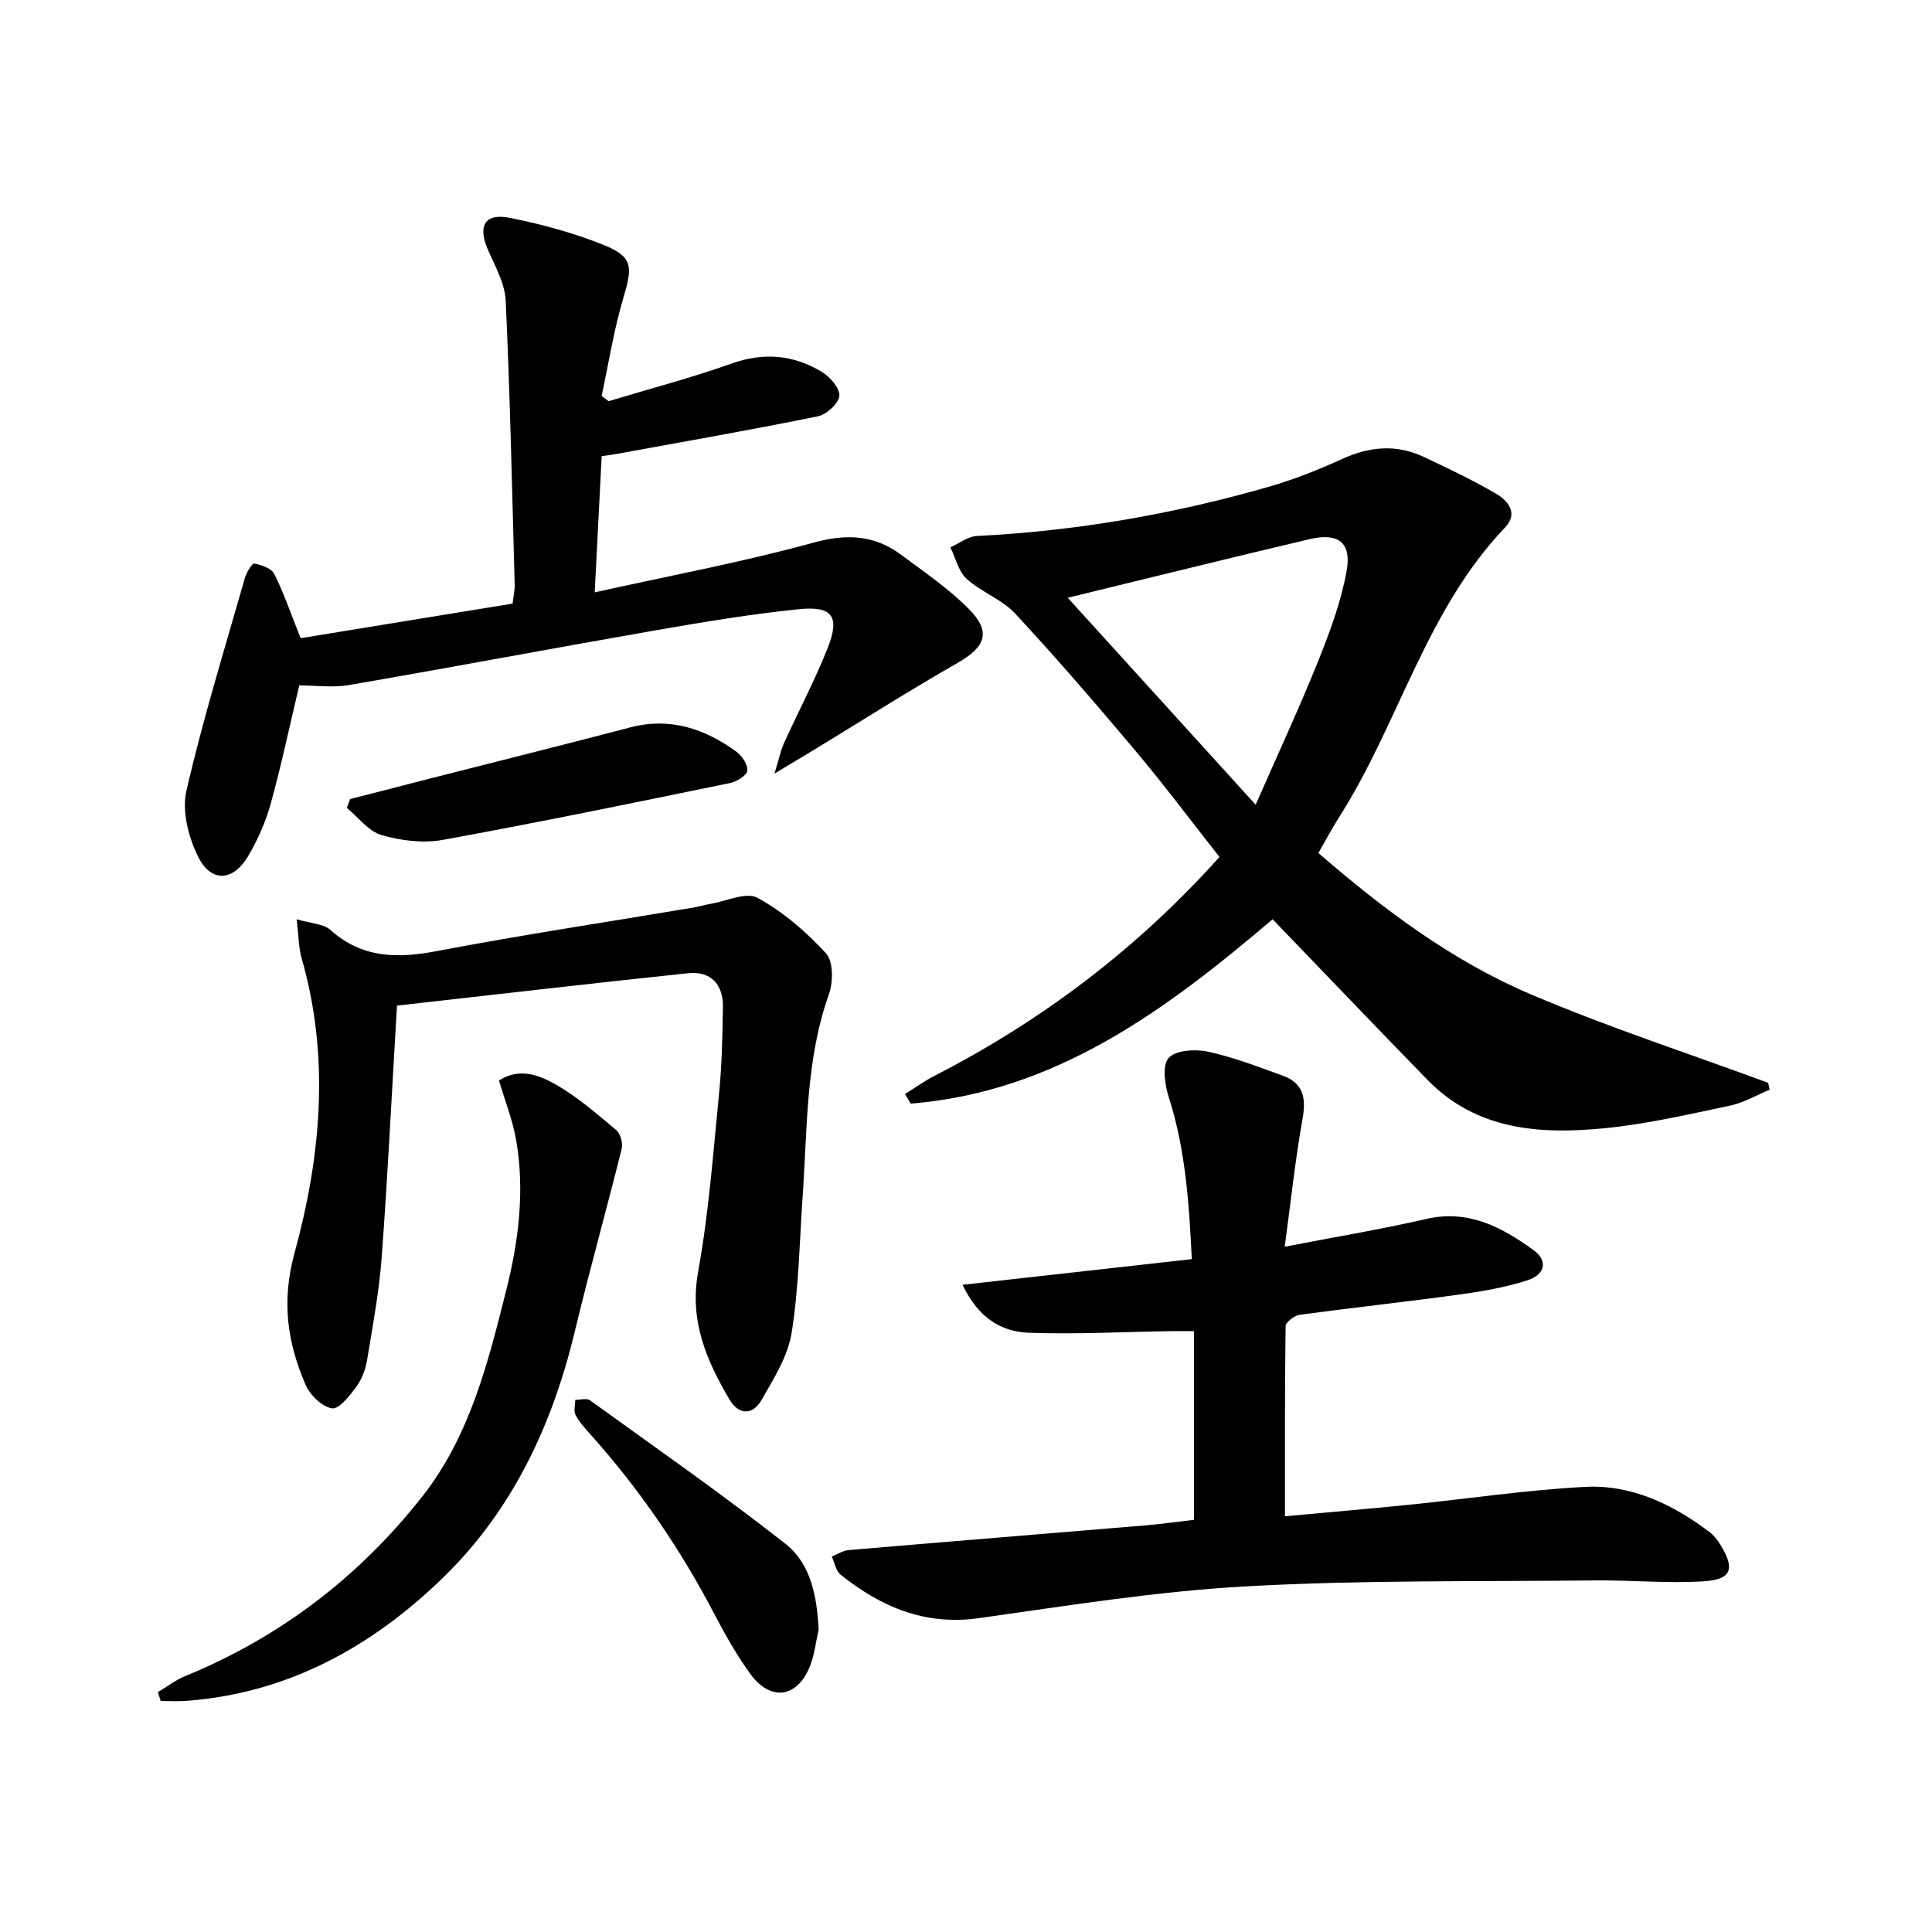
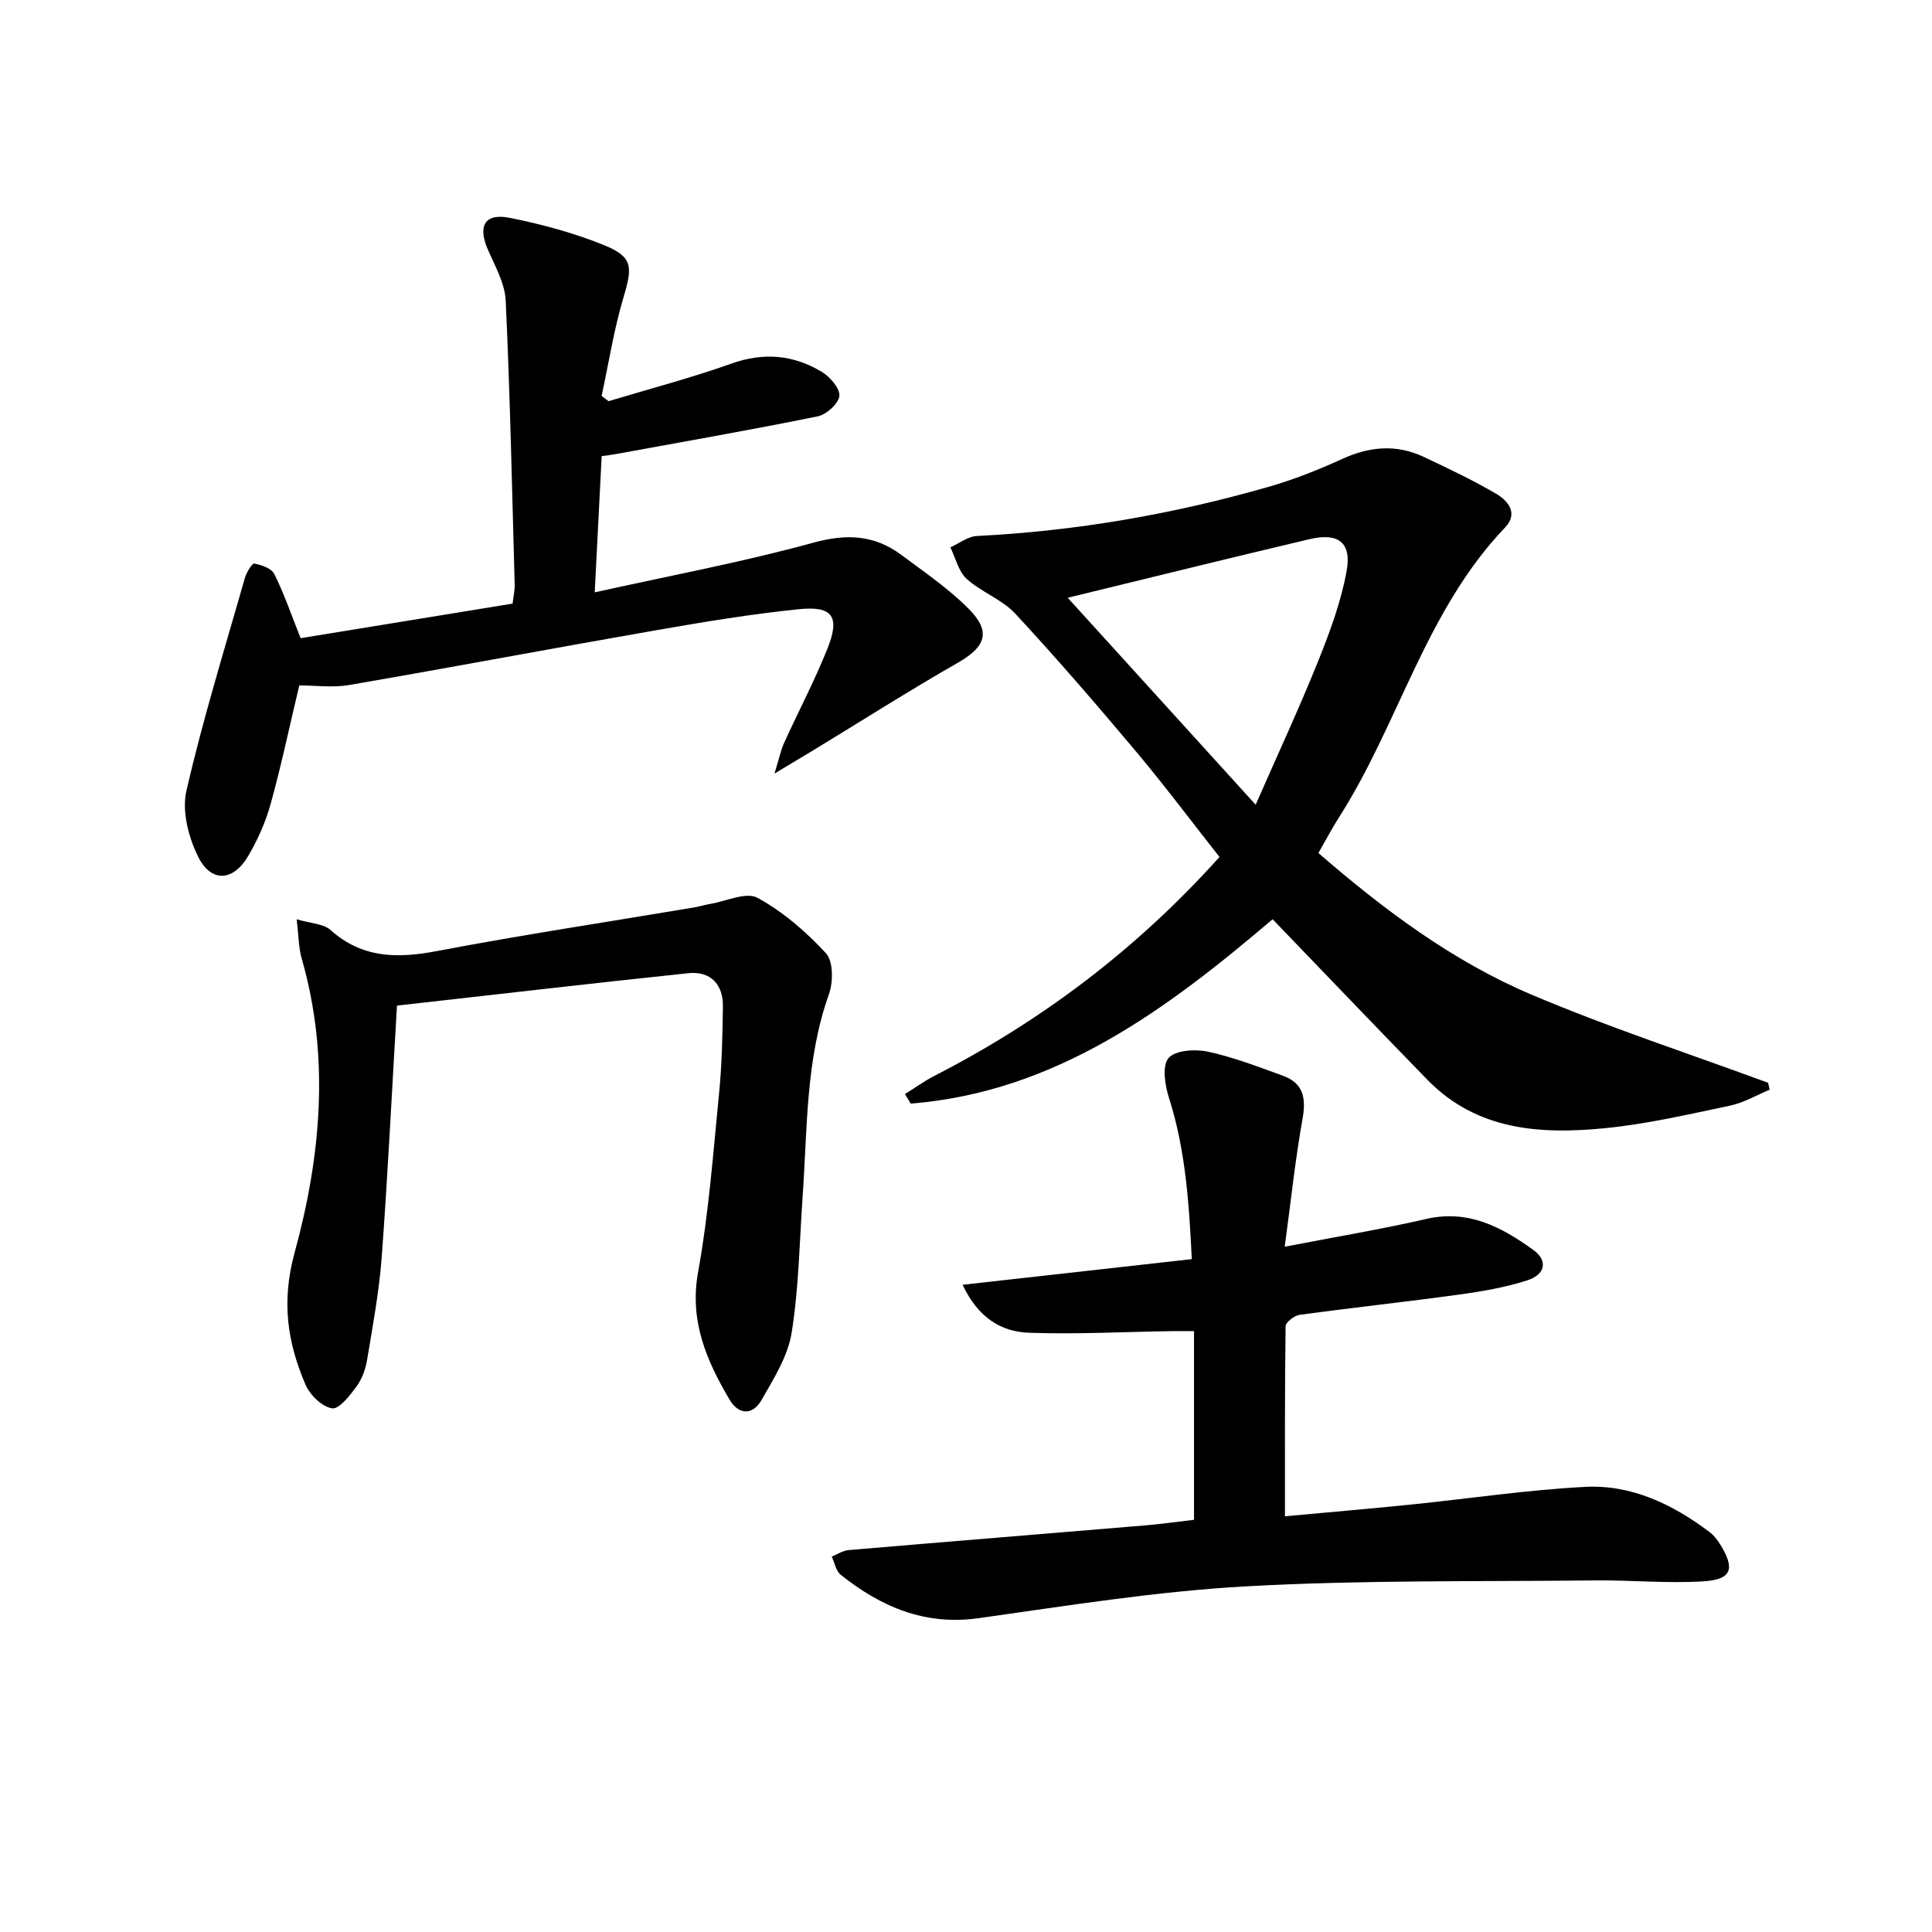
<svg xmlns="http://www.w3.org/2000/svg" enable-background="new 0 0 400 400" viewBox="0 0 400 400">
  <g fill="#000001">
    <path d="m366.38 225.62c-2.74 1.13-5.39 2.71-8.24 3.3-8.61 1.81-17.24 3.82-25.96 4.67-13.32 1.3-26.43.45-36.64-10.02-10.68-10.96-21.25-22.03-32.06-33.25-21.88 18.62-44.79 35.76-74.93 38.17-.39-.66-.79-1.32-1.18-1.98 2.03-1.26 3.98-2.68 6.1-3.77 22.29-11.44 41.94-26.3 59.01-45.31-5.81-7.37-11.36-14.8-17.31-21.88-8.13-9.67-16.38-19.25-24.97-28.5-2.75-2.96-7.03-4.45-10.07-7.21-1.69-1.54-2.28-4.3-3.36-6.52 1.83-.81 3.62-2.26 5.48-2.35 20.5-1.02 40.57-4.5 60.27-10.14 5.24-1.5 10.38-3.53 15.34-5.8 5.65-2.58 11.2-3.1 16.83-.47 5.1 2.39 10.2 4.83 15.06 7.66 2.49 1.45 4.64 4.08 1.87 6.98-16.41 17.15-21.95 40.49-34.33 59.92-1.5 2.36-2.81 4.84-4.33 7.49 13.55 11.73 27.71 22.35 44.03 29.28 16.06 6.82 32.7 12.25 49.08 18.29.09.48.2.96.31 1.44zm-145.32-101.86c13.16 14.49 25.63 28.23 38.91 42.85 4.56-10.4 8.96-19.85 12.85-29.51 2.46-6.12 4.82-12.42 5.98-18.87 1.08-5.94-1.74-8-7.68-6.6-16.26 3.83-32.46 7.85-50.06 12.13z" />
    <path d="m247.21 314.66c0-13.09 0-25.7 0-39.06-2.01 0-3.41-.02-4.81 0-9.8.15-19.62.68-29.4.33-5.61-.21-10.41-2.96-13.71-9.93 16.18-1.81 31.55-3.53 47.46-5.31-.57-11.4-1.26-22.54-4.73-33.4-.84-2.61-1.45-6.63-.09-8.23 1.39-1.63 5.51-1.89 8.13-1.33 5.3 1.14 10.43 3.13 15.55 4.99 4.19 1.52 4.84 4.56 4.08 8.83-1.53 8.58-2.44 17.26-3.7 26.57 10.78-2.09 20.12-3.63 29.31-5.75 8.73-2.01 15.61 1.7 22.16 6.42 3.04 2.19 2.53 5.08-1.24 6.29-4.54 1.46-9.33 2.29-14.07 2.94-11.02 1.52-22.08 2.7-33.1 4.21-1.09.15-2.87 1.53-2.88 2.36-.18 12.93-.13 25.87-.13 39.34 8.3-.77 17.17-1.52 26.02-2.42 12.05-1.22 24.07-3.05 36.15-3.67 9.58-.49 18.08 3.6 25.69 9.32.91.68 1.67 1.65 2.27 2.63 3.11 5.03 2.37 7.25-3.53 7.61-7.42.46-14.9-.27-22.35-.19-24.13.26-48.3-.11-72.37 1.23-18.51 1.03-36.93 4.01-55.32 6.59-11.14 1.56-20.22-2.35-28.55-9-.99-.79-1.25-2.48-1.85-3.76 1.16-.46 2.3-1.24 3.5-1.34 20.53-1.75 41.06-3.41 61.59-5.13 3.29-.28 6.57-.75 9.92-1.14z" />
    <path d="m62.24 132.13c14.43-2.35 29.12-4.75 43.89-7.16.19-1.63.46-2.76.43-3.89-.54-19.61-.95-39.23-1.86-58.83-.17-3.61-2.23-7.2-3.73-10.66-2.08-4.83-.59-7.51 4.56-6.49 6.62 1.32 13.25 3.11 19.5 5.64 5.99 2.42 5.95 4.48 4.1 10.67-2.01 6.71-3.09 13.7-4.57 20.57l1.44 1.08c8.5-2.56 17.11-4.82 25.46-7.79 6.65-2.37 12.78-1.81 18.62 1.68 1.72 1.03 3.83 3.4 3.7 5-.12 1.57-2.66 3.88-4.47 4.25-13.95 2.84-27.98 5.28-41.98 7.84-.79.15-1.6.23-2.76.4-.46 9-.92 17.88-1.44 28.2 15.67-3.48 30.63-6.26 45.24-10.28 6.94-1.91 12.7-1.62 18.27 2.55 4.78 3.57 9.79 6.97 13.96 11.18 4.69 4.75 3.44 7.85-2.35 11.16-10.08 5.77-19.89 12.01-29.81 18.05-2.23 1.35-4.47 2.69-8.09 4.86.96-3.11 1.29-4.81 1.99-6.35 2.95-6.5 6.3-12.84 8.95-19.45 2.67-6.64 1.16-8.94-5.8-8.24-9.9 1-19.75 2.64-29.56 4.35-21.24 3.7-42.42 7.7-63.67 11.36-3.38.58-6.94.08-10.3.08-2.02 8.49-3.72 16.56-5.91 24.48-1.05 3.79-2.7 7.53-4.71 10.91-3.09 5.2-7.64 5.47-10.31.09-2-4.02-3.4-9.44-2.44-13.64 3.41-14.85 7.94-29.44 12.12-44.11.33-1.14 1.49-3.05 1.96-2.96 1.49.29 3.54.99 4.12 2.16 1.99 3.98 3.43 8.21 5.45 13.29z" />
    <path d="m82.19 208.2c-1.1 18.57-1.92 35.34-3.16 52.08-.53 7.1-1.85 14.15-3.01 21.18-.32 1.92-1.02 3.96-2.15 5.51-1.39 1.9-3.63 4.83-5.11 4.61-2.07-.3-4.58-2.75-5.5-4.89-3.77-8.76-5.03-17.21-2.27-27.31 5.45-19.91 7.36-40.49 1.46-60.98-.62-2.16-.6-4.5-1.03-8.08 2.98.89 5.54.92 6.97 2.2 6.63 5.94 13.95 5.94 22.17 4.37 17.6-3.35 35.33-6.02 53.01-8.99 1.14-.19 2.26-.55 3.41-.74 3.33-.55 7.5-2.56 9.85-1.28 5.28 2.89 10.08 7.03 14.18 11.49 1.53 1.67 1.51 5.95.61 8.47-4.84 13.6-4.45 27.79-5.44 41.84-.66 9.44-.79 18.97-2.28 28.27-.78 4.85-3.71 9.49-6.23 13.9-1.82 3.17-4.71 3.19-6.66-.13-4.76-8.1-8.3-16.25-6.48-26.34 2.21-12.22 3.13-24.68 4.35-37.06.59-5.94.7-11.93.79-17.9.07-4.66-2.58-7.4-7.15-6.93-20.09 2.1-40.15 4.45-60.33 6.71z" />
-     <path d="m32.67 350.35c1.88-1.12 3.64-2.5 5.64-3.32 19.7-8.07 36.08-20.59 49.17-37.26 9.79-12.47 13.55-27.61 17.32-42.6 2.57-10.19 3.88-20.61 2.07-31.09-.72-4.17-2.33-8.18-3.56-12.38 4.29-2.74 8.31-1.07 11.55.73 4.58 2.55 8.63 6.12 12.69 9.51.89.74 1.46 2.72 1.17 3.88-3.15 12.67-6.69 25.25-9.74 37.95-4.65 19.33-12.89 36.89-27.17 50.79-14.73 14.34-32.18 24.04-53.29 25.59-1.74.13-3.5.02-5.25.02-.18-.61-.39-1.21-.6-1.82z" />
-     <path d="m72.48 165.44c5.7-1.46 11.39-2.94 17.09-4.39 13.64-3.48 27.3-6.88 40.91-10.45 8.25-2.16 15.39.26 21.96 5.01 1.18.86 2.45 2.75 2.28 3.97-.14 1.02-2.22 2.26-3.62 2.55-19.78 4.06-39.57 8.15-59.43 11.76-4.07.74-8.68.16-12.7-1.01-2.7-.79-4.8-3.67-7.16-5.62.23-.61.45-1.22.67-1.82z" />
-     <path d="m169.49 337.38c-.58 2.56-.85 5.24-1.82 7.64-2.67 6.6-8.21 7.28-12.43 1.41-2.79-3.89-5.18-8.11-7.4-12.37-7.02-13.46-15.55-25.86-25.67-37.17-1.1-1.23-2.26-2.5-3.01-3.95-.43-.83-.07-2.06-.06-3.11 1.03.01 2.35-.4 3.03.08 13.57 9.79 27.31 19.38 40.47 29.7 5.31 4.16 6.54 10.95 6.89 17.77z" />
  </g>
</svg>